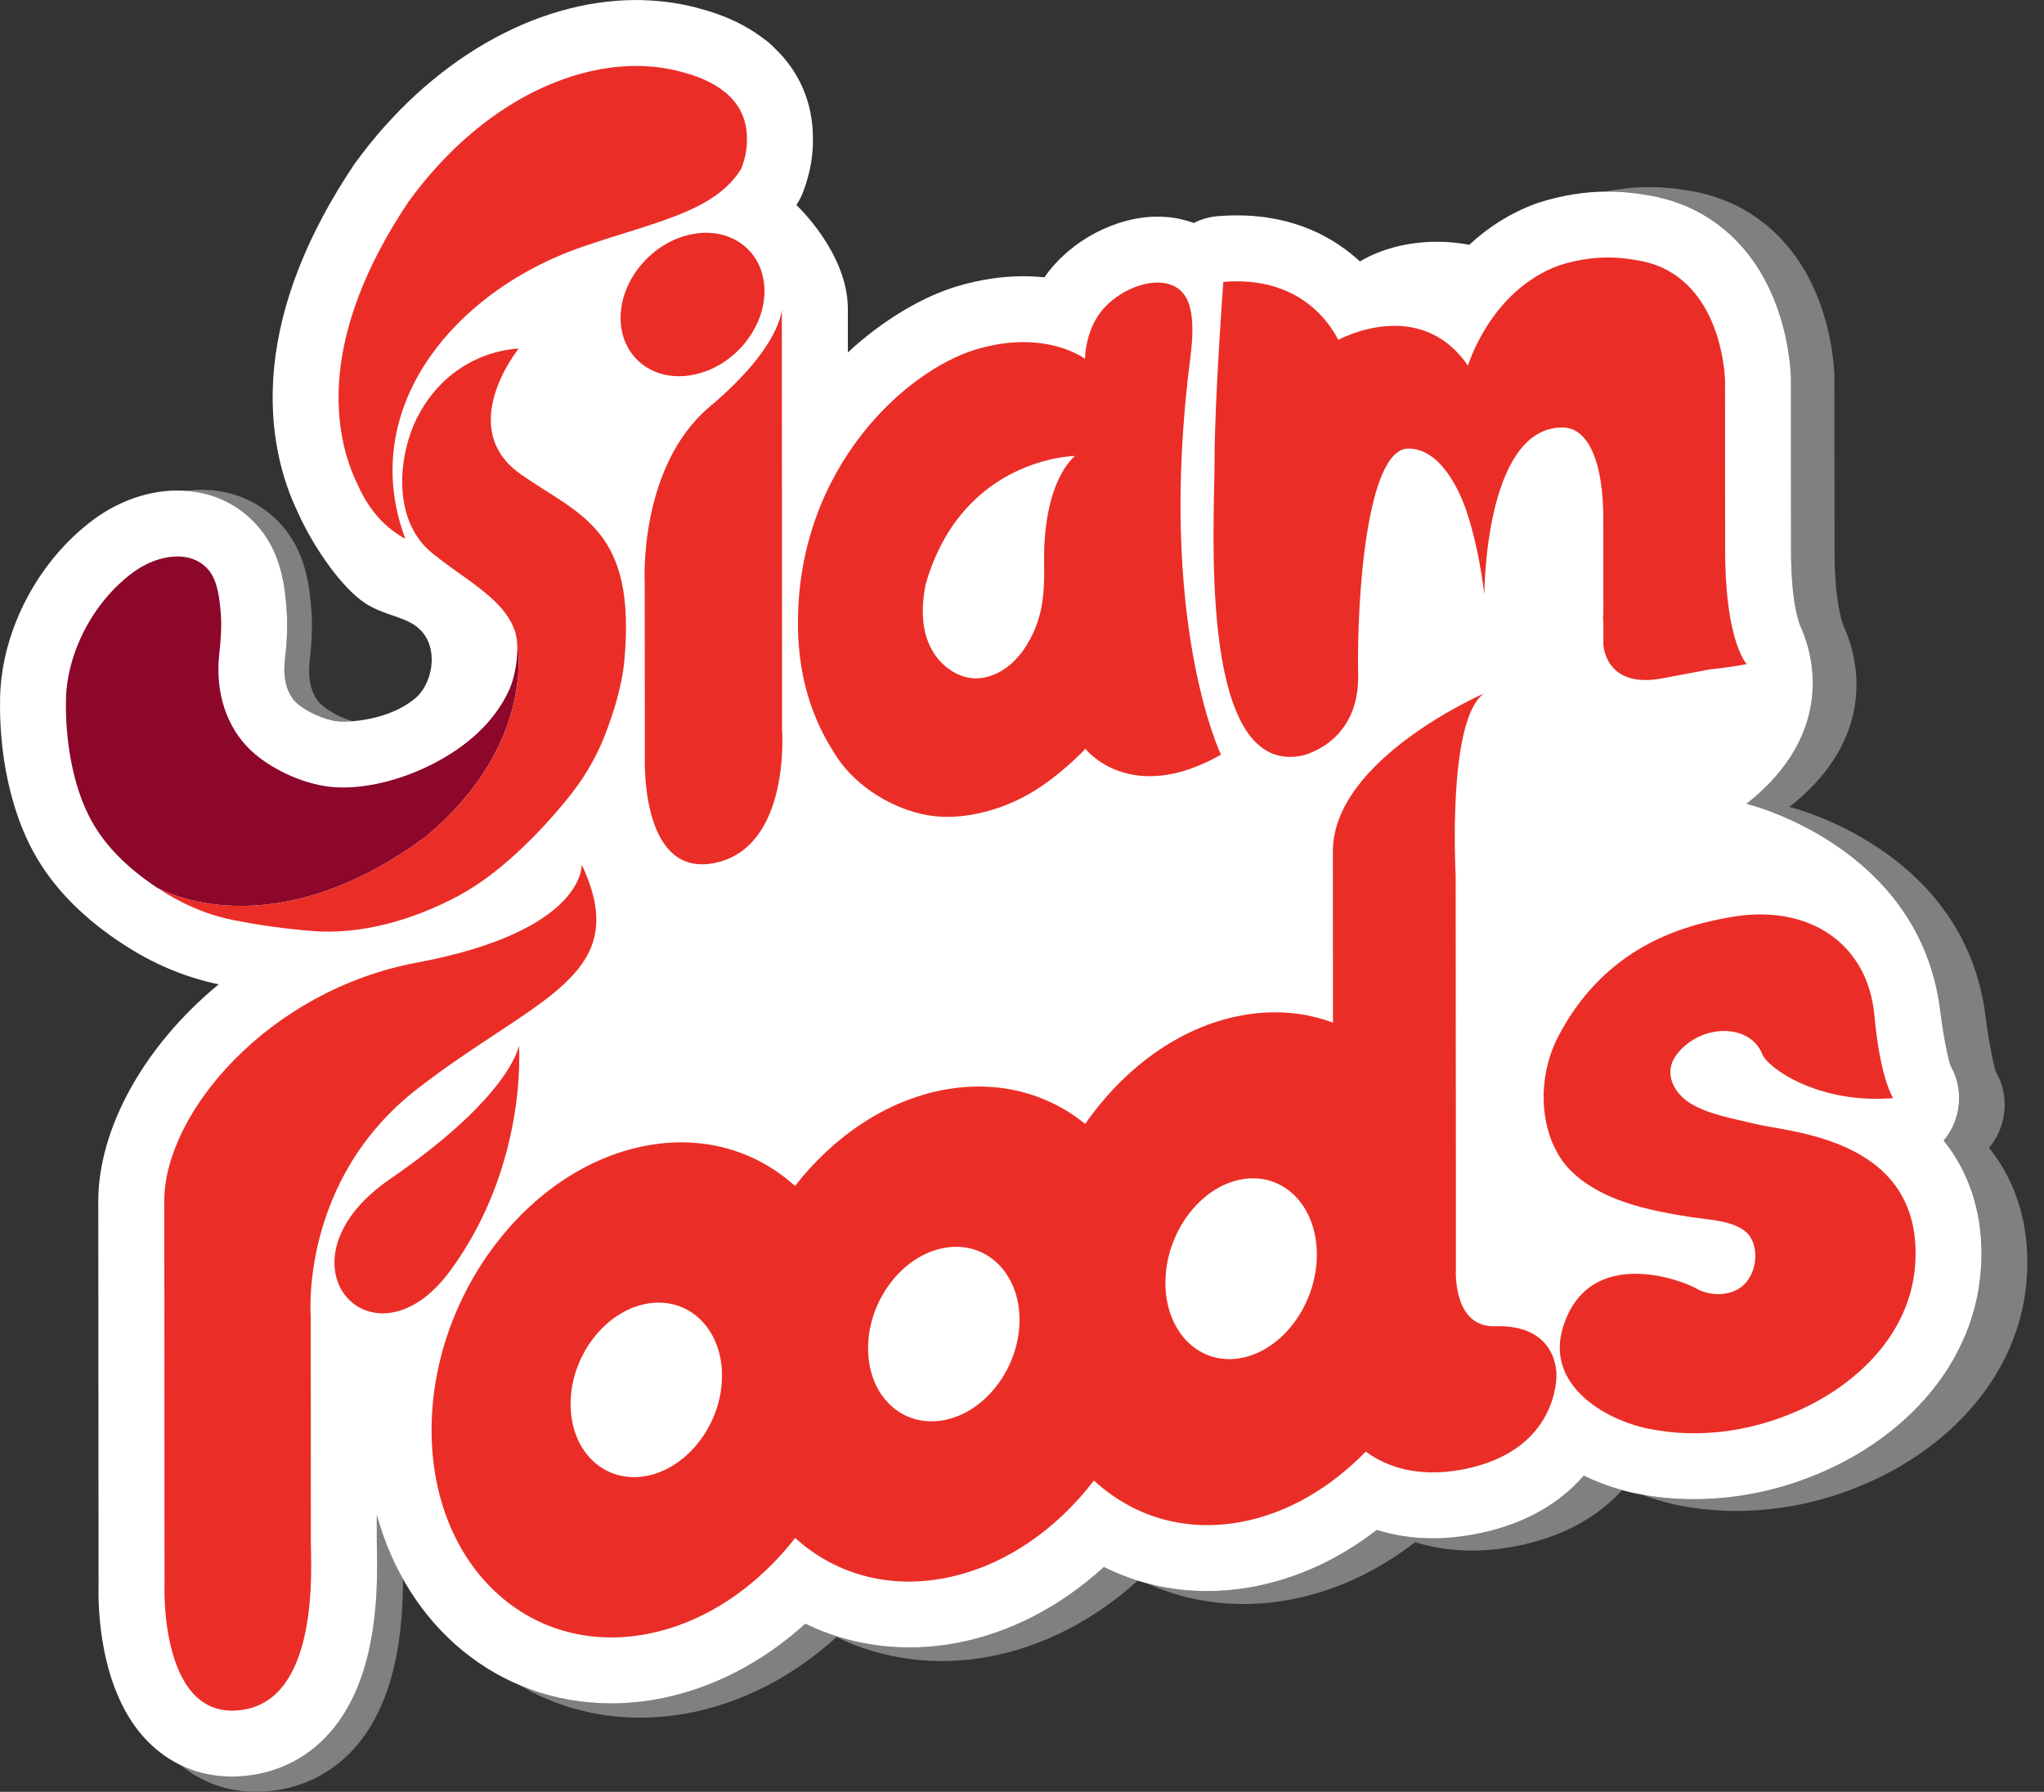
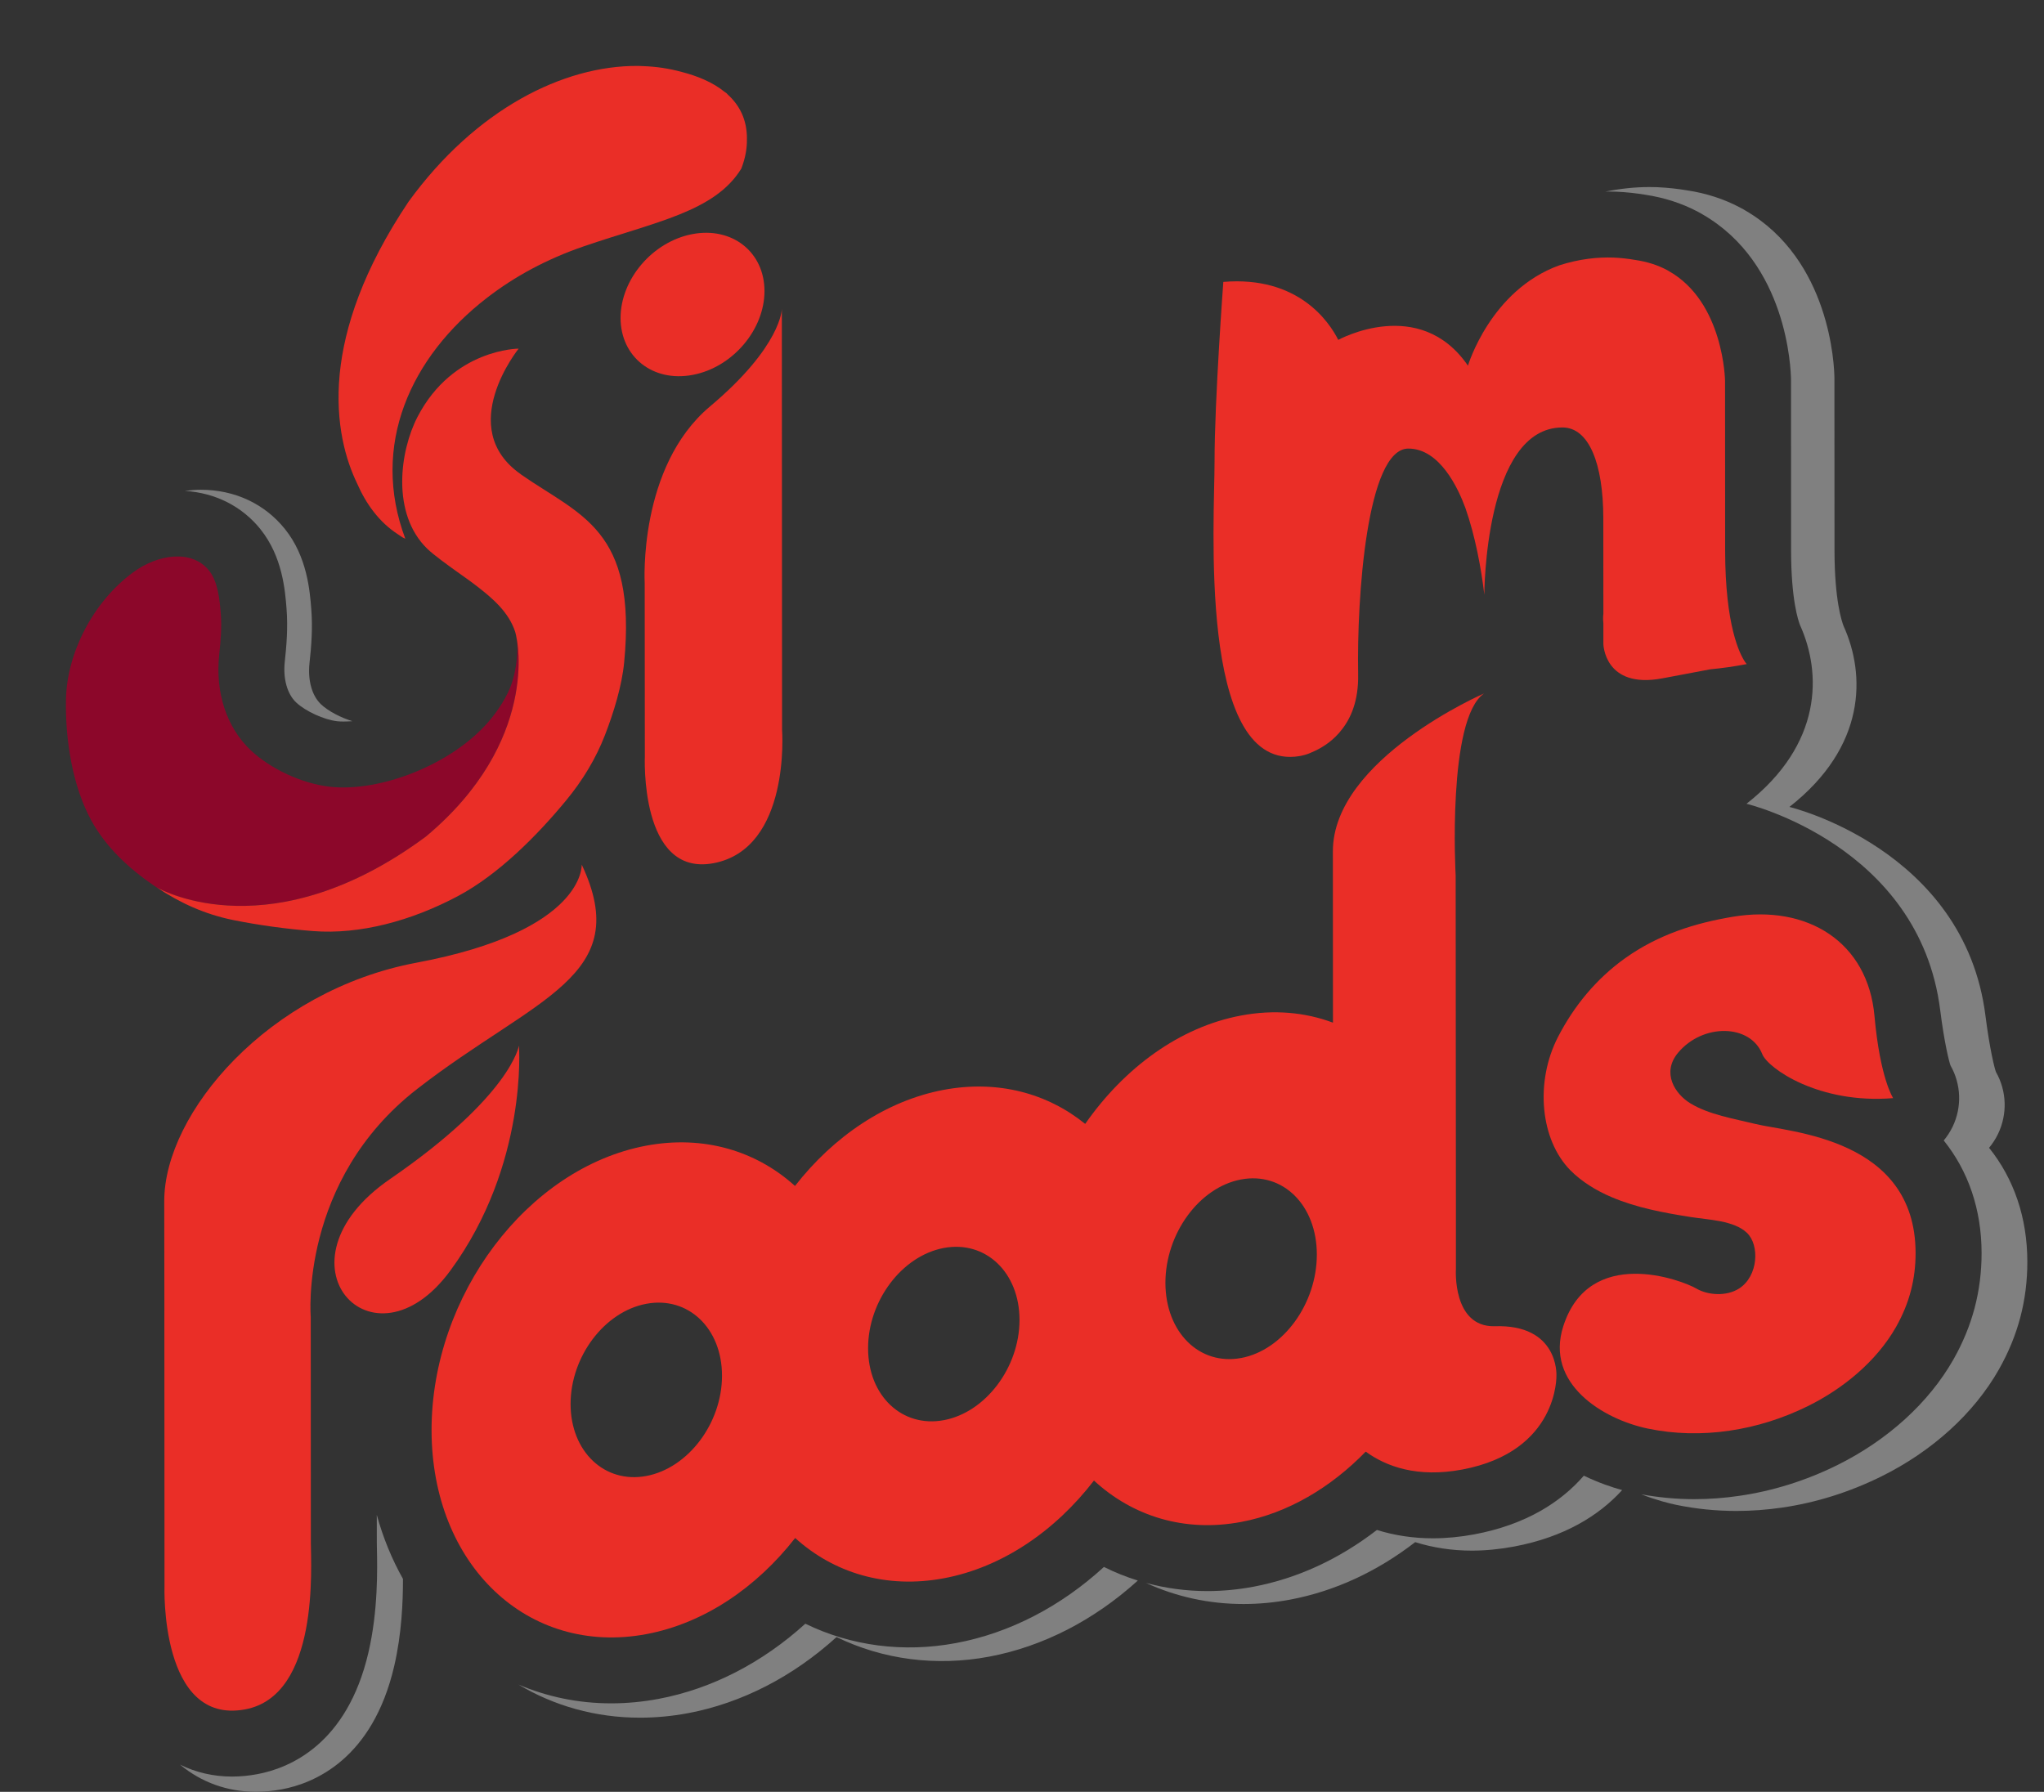
<svg xmlns="http://www.w3.org/2000/svg" width="73" height="64" viewBox="0 0 73 64" fill="none">
  <rect x="0" y="0" width="73" height="64" fill="#333333" stroke="none" />
  <g clip-path="url(#clip0_78_21)">
    <path d="M71.038 40.998C71.163 40.848 71.272 40.681 71.359 40.5C71.7 39.791 71.669 38.965 71.284 38.289C71.239 38.178 71.061 37.48 70.91 36.285C70.16 30.314 63.907 28.822 63.907 28.822C66.66 26.664 66.626 24.097 65.846 22.369C65.775 22.192 65.52 21.436 65.518 19.66C65.515 16.345 65.515 13.529 65.515 13.529C65.515 13.519 65.515 13.508 65.515 13.498C65.51 13.068 65.372 9.275 62.323 7.512C62.318 7.509 62.314 7.506 62.309 7.503C62.309 7.503 62.242 7.461 62.119 7.399C61.556 7.104 60.934 6.903 60.27 6.802C59.92 6.742 59.562 6.704 59.205 6.687C59.197 6.687 59.188 6.687 59.18 6.686C59.09 6.683 58.998 6.681 58.906 6.681C58.381 6.681 57.853 6.74 57.33 6.845C57.365 6.845 57.4 6.841 57.434 6.841C57.527 6.841 57.617 6.843 57.706 6.846C57.714 6.846 57.723 6.846 57.731 6.847C58.084 6.863 58.437 6.901 58.783 6.959C59.439 7.06 60.054 7.258 60.61 7.548C60.731 7.611 60.798 7.652 60.798 7.652C60.802 7.655 60.807 7.658 60.812 7.661C63.823 9.402 63.96 13.148 63.965 13.573V13.604C63.965 13.604 63.965 16.386 63.967 19.66C63.969 21.415 64.22 22.162 64.29 22.335C65.06 24.043 65.094 26.578 62.375 28.709C62.375 28.709 68.551 30.182 69.293 36.08C69.441 37.26 69.617 37.949 69.662 38.059C70.042 38.727 70.073 39.543 69.737 40.243C69.65 40.422 69.544 40.586 69.419 40.735C70.299 41.83 70.769 43.204 70.771 44.753C70.771 46.118 70.442 47.361 69.766 48.556C68.888 50.102 67.414 51.441 65.616 52.331C64.495 52.886 63.319 53.254 62.119 53.428C61.586 53.507 61.043 53.547 60.508 53.547C59.868 53.547 59.234 53.486 58.618 53.374C59.157 53.584 59.612 53.697 59.861 53.749C60.559 53.894 61.285 53.968 62.017 53.968C62.558 53.968 63.108 53.926 63.647 53.848C64.862 53.671 66.053 53.297 67.187 52.737C69.008 51.837 70.5 50.481 71.389 48.914C72.073 47.706 72.405 46.447 72.405 45.066C72.403 43.496 71.929 42.107 71.038 40.997V40.998Z" fill="#808080" />
    <path d="M39.426 55.968C37.881 57.383 36.062 58.328 34.146 58.686C32.275 59.038 30.39 58.791 28.762 57.995C27.226 59.39 25.419 60.323 23.523 60.68C22.957 60.786 22.389 60.84 21.831 60.84C20.645 60.84 19.529 60.602 18.515 60.168C19.785 60.926 21.259 61.352 22.859 61.352C23.424 61.352 24 61.298 24.572 61.191C26.492 60.83 28.321 59.884 29.877 58.472C31.526 59.277 33.433 59.528 35.328 59.172C37.251 58.811 39.08 57.865 40.636 56.454C40.221 56.324 39.817 56.164 39.427 55.968H39.426Z" fill="#808080" />
    <path d="M56.566 52.708C55.751 53.647 54.506 54.456 52.658 54.803C52.154 54.897 51.654 54.945 51.173 54.945C50.478 54.945 49.806 54.844 49.175 54.647C47.828 55.688 46.33 56.38 44.767 56.674C44.218 56.777 43.663 56.83 43.12 56.83C42.364 56.83 41.631 56.729 40.928 56.539C42.006 57.033 43.18 57.292 44.412 57.292C44.962 57.292 45.524 57.239 46.081 57.134C47.662 56.837 49.18 56.136 50.542 55.082C51.182 55.282 51.863 55.385 52.566 55.385C53.053 55.385 53.56 55.335 54.07 55.24C55.873 54.902 57.108 54.13 57.934 53.223C57.57 53.122 57.088 52.96 56.567 52.709L56.566 52.708Z" fill="#808080" />
    <path d="M13.457 54.107C13.457 54.596 13.457 54.956 13.458 55.102C13.458 55.154 13.46 55.219 13.461 55.297C13.476 56.02 13.508 57.522 13.158 59.025C12.396 62.301 10.346 63.153 9.191 63.369C8.886 63.426 8.581 63.455 8.286 63.455C7.62 63.455 6.997 63.308 6.431 63.03C7.195 63.664 8.123 63.999 9.145 63.999C9.443 63.999 9.752 63.969 10.061 63.912C11.23 63.693 13.305 62.829 14.078 59.513C14.347 58.359 14.393 57.205 14.392 56.395C13.997 55.693 13.681 54.926 13.456 54.105L13.457 54.107Z" fill="#808080" />
    <path d="M9.306 18.908C10.088 19.886 10.182 21.085 10.233 21.73C10.287 22.416 10.234 23.054 10.17 23.641C10.106 24.244 10.257 24.788 10.578 25.091C10.914 25.406 11.574 25.709 12.045 25.761C12.109 25.768 12.183 25.772 12.261 25.772C12.366 25.772 12.475 25.767 12.588 25.759C12.177 25.637 11.726 25.402 11.466 25.158C11.142 24.853 10.988 24.301 11.053 23.69C11.118 23.096 11.172 22.45 11.117 21.756C11.066 21.104 10.971 19.889 10.179 18.899C9.452 17.993 8.383 17.493 7.17 17.493C6.982 17.493 6.791 17.509 6.601 17.534C7.689 17.602 8.644 18.081 9.308 18.909L9.306 18.908Z" fill="#808080" />
-     <path d="M69.418 40.736C69.543 40.587 69.65 40.423 69.736 40.244C70.072 39.544 70.041 38.728 69.661 38.06C69.617 37.95 69.44 37.261 69.292 36.081C68.55 30.183 62.374 28.71 62.374 28.71C65.094 26.579 65.06 24.044 64.29 22.337C64.219 22.162 63.968 21.416 63.966 19.661C63.964 16.387 63.964 13.606 63.964 13.606C63.964 13.596 63.964 13.585 63.964 13.575C63.958 13.149 63.822 9.403 60.811 7.662C60.806 7.659 60.802 7.656 60.797 7.653C60.797 7.653 60.73 7.612 60.609 7.549C60.053 7.259 59.438 7.06 58.782 6.961C58.436 6.901 58.083 6.864 57.73 6.848C57.722 6.848 57.713 6.848 57.705 6.847C57.616 6.844 57.526 6.842 57.434 6.842C56.608 6.842 55.776 6.975 54.963 7.236C54.934 7.245 54.906 7.254 54.879 7.264C53.898 7.62 53.11 8.154 52.474 8.743C52.109 8.674 51.726 8.635 51.327 8.635C50.265 8.635 49.299 8.902 48.569 9.338C47.652 8.492 46.242 7.693 44.17 7.693C43.949 7.693 43.722 7.702 43.495 7.721C43.187 7.746 42.897 7.833 42.634 7.964C42.235 7.818 41.801 7.738 41.343 7.738C39.868 7.738 38.27 8.571 37.366 9.814C37.344 9.845 37.323 9.875 37.302 9.906C37.063 9.881 36.812 9.867 36.548 9.867C35.771 9.867 34.971 9.989 34.169 10.23C33.009 10.58 31.595 11.37 30.28 12.588V11.03C30.28 9.028 28.442 7.323 28.442 7.323C28.509 7.222 28.57 7.115 28.621 7.004C28.664 6.91 28.695 6.825 28.717 6.76C28.937 6.159 29.043 5.548 29.033 4.941C29.033 3.684 28.561 2.571 27.663 1.715C27.626 1.677 27.589 1.639 27.549 1.603C27.489 1.548 27.428 1.496 27.364 1.448C27.338 1.428 27.309 1.409 27.282 1.389C26.655 0.902 25.877 0.536 24.963 0.298C24.353 0.13 23.711 0.033 23.054 0.009C22.909 0.001 22.812 0.001 22.78 0.001H22.73C19.088 0.001 15.334 2.177 12.687 5.82C12.67 5.844 12.653 5.868 12.636 5.893C10.98 8.365 10.022 10.795 9.791 13.115C9.56 15.435 9.791 13.124 9.79 13.129C9.563 15.448 10.11 17.191 10.617 18.257C11.158 19.476 12.079 20.812 12.883 21.432C13.687 22.052 14.598 21.968 15.103 22.599C15.677 23.315 15.393 24.452 14.856 24.92C14.156 25.529 13.059 25.773 12.261 25.773C12.183 25.773 12.11 25.769 12.045 25.762C11.574 25.709 10.914 25.407 10.578 25.092C10.258 24.789 10.106 24.246 10.17 23.642C10.235 23.055 10.288 22.417 10.233 21.731C10.183 21.087 10.089 19.887 9.306 18.909C8.588 18.014 7.533 17.52 6.335 17.52C5.316 17.52 4.26 17.884 3.358 18.546C1.378 20.003 0.061 22.495 0.004 24.894C-0.044 26.948 0.391 28.968 1.2 30.441C1.851 31.622 2.819 32.645 4.158 33.567C4.21 33.604 4.265 33.639 4.324 33.676C5.441 34.419 6.583 34.903 7.812 35.158C5.109 37.38 3.509 40.346 3.51 42.906L3.52 56.615C3.5 57.328 3.522 60.383 5.245 62.167C6.059 63.009 7.11 63.456 8.286 63.456C8.581 63.456 8.886 63.426 9.191 63.369C10.345 63.153 12.395 62.3 13.158 59.025C13.508 57.522 13.477 56.019 13.461 55.297C13.459 55.219 13.458 55.155 13.458 55.102C13.458 54.956 13.458 54.596 13.457 54.108C14.55 58.099 17.789 60.841 21.83 60.841C22.388 60.841 22.957 60.788 23.522 60.681C25.418 60.324 27.225 59.391 28.762 57.996C30.39 58.791 32.274 59.038 34.145 58.688C36.061 58.329 37.88 57.383 39.425 55.969C40.557 56.536 41.804 56.83 43.118 56.83C43.662 56.83 44.217 56.777 44.766 56.674C46.328 56.38 47.826 55.688 49.173 54.647C49.805 54.844 50.476 54.946 51.171 54.946C51.653 54.946 52.152 54.897 52.657 54.803C54.504 54.456 55.749 53.647 56.564 52.708C57.342 53.084 58.043 53.263 58.376 53.332C59.065 53.475 59.782 53.548 60.505 53.548C61.04 53.548 61.584 53.508 62.116 53.429C63.316 53.255 64.493 52.886 65.613 52.332C67.412 51.443 68.886 50.103 69.763 48.557C70.439 47.362 70.768 46.119 70.768 44.755C70.766 43.205 70.297 41.831 69.416 40.736H69.418Z" fill="white" />
    <path d="M15.207 29.882C19.282 26.482 18.454 22.817 18.454 22.817H18.453C18.522 23.301 18.429 23.951 18.278 24.403C18.122 24.873 17.777 25.4 17.44 25.787C16.102 27.328 13.558 28.299 11.781 28.101C10.77 27.988 9.649 27.451 8.961 26.804C8.082 25.975 7.685 24.718 7.829 23.383C7.883 22.887 7.923 22.394 7.885 21.915C7.845 21.399 7.777 20.769 7.468 20.382C6.852 19.613 5.641 19.791 4.754 20.443C3.296 21.517 2.397 23.345 2.357 24.951C2.322 26.433 2.599 28.1 3.261 29.306C3.794 30.274 4.606 31.021 5.506 31.638C5.535 31.659 5.566 31.677 5.596 31.697C5.848 31.838 9.748 33.918 15.206 29.884L15.207 29.882Z" fill="#8C072A" />
    <path d="M18.605 16.942C16.232 15.289 18.523 12.453 18.523 12.453C18.523 12.453 16.181 12.453 14.915 14.883C14.274 16.113 13.975 18.35 15.256 19.597C15.494 19.828 15.998 20.187 16.274 20.387C16.588 20.615 16.742 20.713 17.048 20.95C17.6 21.377 18.174 21.87 18.401 22.573C18.424 22.647 18.439 22.73 18.453 22.818H18.454C18.454 22.818 19.282 26.482 15.207 29.883C9.749 33.917 5.849 31.838 5.597 31.695C6.415 32.243 7.308 32.655 8.323 32.861C9.242 33.046 10.213 33.179 11.17 33.255C12.863 33.389 14.704 32.884 16.348 32.01C17.797 31.24 19.176 29.855 20.224 28.583C20.811 27.871 21.281 27.093 21.603 26.263C21.919 25.448 22.211 24.493 22.291 23.663C22.753 18.891 20.723 18.421 18.604 16.945L18.605 16.942Z" fill="#EA2E27" />
    <path d="M26.676 4.959C26.681 4.262 26.403 3.751 25.992 3.377C25.976 3.36 25.962 3.343 25.945 3.327C25.927 3.314 25.908 3.302 25.889 3.289C25.448 2.928 24.882 2.708 24.352 2.571C23.906 2.448 23.436 2.376 22.945 2.361C22.836 2.354 22.772 2.355 22.772 2.355C20.126 2.338 16.996 3.894 14.591 7.204C12.959 9.639 12.298 11.695 12.133 13.348C11.969 15.001 12.133 13.35 12.133 13.353C11.958 15.147 12.364 16.463 12.755 17.271C13.069 17.988 13.533 18.647 14.222 19.091C14.344 19.17 14.338 19.178 14.476 19.244C13.225 15.911 14.655 12.751 17.389 10.64C18.384 9.872 19.519 9.256 20.848 8.799C23.416 7.918 25.529 7.564 26.474 6.024H26.476C26.482 6.013 26.483 6.004 26.486 5.993C26.618 5.647 26.683 5.298 26.675 4.959H26.676Z" fill="#EA2E27" />
    <path d="M27.303 10.395C27.303 11.785 26.154 13.127 24.735 13.391C23.316 13.659 22.166 12.747 22.163 11.359C22.163 9.969 23.313 8.627 24.732 8.361C26.15 8.094 27.302 9.005 27.303 10.395Z" fill="#EA2E27" />
    <path d="M23.03 26.985L23.025 20.826C23.025 20.826 22.787 16.678 25.355 14.519C27.923 12.361 27.923 11.031 27.923 11.031L27.931 26.066C27.931 26.066 28.253 30.311 25.481 30.832C22.826 31.329 23.031 26.986 23.031 26.986L23.03 26.985Z" fill="#EA2E27" />
-     <path d="M42.513 12.76C42.595 12.128 42.651 11.353 42.44 10.798C41.968 9.553 40.05 10.129 39.273 11.196C38.925 11.675 38.769 12.282 38.748 12.815C38.748 12.815 37.33 11.736 34.849 12.484C32.369 13.231 28.494 16.691 28.498 22.263C28.498 24.104 28.969 25.69 29.925 27.095C30.612 28.108 31.907 28.923 33.188 29.127C34.289 29.304 35.627 28.994 36.713 28.381C37.345 28.022 37.945 27.544 38.477 27.033C38.491 27.02 38.772 26.758 38.757 26.739C38.757 26.739 40.352 28.803 43.607 26.956C43.607 26.956 41.301 22.183 42.514 12.759L42.513 12.76ZM37.291 20.224C37.3 20.681 37.285 21.159 37.206 21.626C37.027 22.677 36.304 24.008 35.099 24.21C34.365 24.334 33.699 23.867 33.353 23.331C32.908 22.64 32.882 21.757 33.06 20.866C34.365 16.327 38.396 16.286 38.396 16.286C38.396 16.286 37.221 17.137 37.291 20.224H37.291Z" fill="#EA2E27" />
    <path d="M5.87 46.805L5.875 56.651C5.875 56.651 5.701 61.628 8.757 61.055C11.416 60.556 11.102 55.915 11.102 55.106C11.101 54.297 11.098 47.038 11.098 47.038C11.098 47.038 10.681 42.171 14.903 38.892C19.124 35.614 22.667 34.89 20.775 30.88C20.775 30.88 20.924 33.252 14.872 34.386C9.586 35.378 5.864 39.75 5.866 42.903L5.871 46.804L5.87 46.805Z" fill="#EA2E27" />
    <path d="M18.534 37.344C18.534 37.344 18.27 39.128 13.931 42.112C9.59 45.094 13.314 49.167 16.087 45.379C18.862 41.591 18.534 37.344 18.534 37.344Z" fill="#EA2E27" />
    <path d="M53.371 47.371C51.865 47.393 51.997 45.329 51.997 45.329V43.291L51.988 31.277C51.988 31.277 51.675 25.683 53.003 24.768C53.003 24.768 47.6 27.113 47.603 30.408C47.605 32.585 47.606 35.08 47.606 36.527C46.611 36.155 45.497 36.051 44.322 36.273C42.129 36.682 40.153 38.141 38.757 40.143C37.407 39.05 35.64 38.566 33.703 38.927C31.641 39.315 29.769 40.594 28.393 42.36C27.013 41.112 25.141 40.535 23.078 40.921C18.843 41.716 15.411 46.266 15.413 51.083C15.416 55.899 18.853 59.161 23.087 58.367C25.15 57.979 27.021 56.7 28.399 54.934C29.777 56.183 31.65 56.759 33.712 56.372C35.799 55.981 37.688 54.678 39.07 52.882C40.445 54.152 42.296 54.742 44.33 54.36C45.988 54.048 47.522 53.138 48.776 51.849C49.502 52.378 50.613 52.791 52.222 52.489C55.676 51.84 55.587 49.124 55.587 49.124C55.587 49.124 55.674 47.286 53.37 47.371H53.371ZM23.083 52.719C21.592 52.998 20.38 51.849 20.378 50.151C20.377 48.453 21.587 46.849 23.081 46.569C24.573 46.289 25.786 47.438 25.786 49.136C25.787 50.835 24.577 52.438 23.084 52.719H23.083ZM33.71 50.725C32.216 51.005 31.003 49.855 31.003 48.158C31.002 46.461 32.211 44.857 33.706 44.575C35.199 44.295 36.411 45.447 36.411 47.144C36.411 48.841 35.202 50.445 33.71 50.725ZM44.329 48.504C42.836 48.784 41.625 47.584 41.622 45.822C41.622 44.061 42.831 42.407 44.324 42.128C45.819 41.848 47.029 43.048 47.03 44.809C47.03 46.57 45.823 48.224 44.328 48.505L44.329 48.504Z" fill="#EA2E27" />
    <path d="M61.779 51.099C62.72 50.962 63.666 50.668 64.571 50.221C65.822 49.603 67.017 48.625 67.715 47.397C68.205 46.531 68.414 45.667 68.414 44.757C68.41 40.637 63.892 40.443 62.696 40.146C61.919 39.955 61.039 39.815 60.372 39.41C59.821 39.075 59.333 38.321 59.929 37.604C60.816 36.541 62.512 36.572 62.938 37.651C63.139 38.156 64.955 39.441 67.613 39.223C67.613 39.223 67.147 38.53 66.946 36.291C66.71 33.65 64.556 32.298 61.885 32.745C60.551 32.967 59.235 33.374 58.043 34.223C57.01 34.96 56.214 35.93 55.644 37.036C54.817 38.638 55.005 40.709 56.087 41.802C56.487 42.207 57.023 42.534 57.557 42.759C58.444 43.136 59.404 43.316 60.384 43.47C61.029 43.571 61.924 43.592 62.389 44.033C62.852 44.472 62.795 45.58 62.115 46.02C61.651 46.32 60.98 46.255 60.593 46.029C60.061 45.715 56.761 44.477 55.832 47.369C55.172 49.42 57.242 50.691 58.855 51.027C59.787 51.221 60.779 51.247 61.777 51.1L61.779 51.099Z" fill="#EA2E27" />
    <path d="M62.319 23.635C62.134 23.36 61.615 22.354 61.612 19.662C61.609 16.386 61.609 13.604 61.609 13.604C61.609 13.604 61.572 10.779 59.584 9.673H59.586C59.586 9.673 59.566 9.659 59.531 9.642C59.209 9.472 58.837 9.349 58.409 9.286C58.136 9.238 57.874 9.211 57.623 9.2C57.063 9.18 56.406 9.246 55.684 9.479C53.225 10.372 52.427 13.061 52.427 13.061C50.694 10.537 47.795 12.14 47.795 12.14C47.475 11.504 46.373 9.846 43.69 10.069C43.69 10.069 43.376 14.303 43.377 16.476C43.379 18.605 42.787 27.331 46.245 27.027V27.036C46.245 27.036 46.245 27.032 46.248 27.027C46.317 27.019 46.387 27.011 46.461 26.997C46.461 26.997 46.483 26.994 46.519 26.983C46.638 26.957 46.75 26.918 46.856 26.867C47.131 26.752 47.501 26.544 47.811 26.193C47.813 26.19 47.814 26.189 47.817 26.187C47.835 26.165 47.854 26.144 47.872 26.12C48.243 25.681 48.526 25.03 48.505 24.069C48.456 21.375 48.809 16.022 50.299 16.022C51.423 16.022 52.082 17.45 52.336 18.145C52.68 19.126 52.897 20.272 53.012 21.242C53.012 21.242 53.012 15.268 55.802 15.268C56.753 15.268 57.259 16.568 57.261 18.508C57.261 19.587 57.261 20.915 57.263 21.552V21.928C57.263 21.928 57.24 22.064 57.263 22.261V23.001C57.263 23.001 57.294 24.617 59.365 24.23C60.064 24.098 60.633 23.991 61.083 23.906C61.476 23.869 61.907 23.811 62.383 23.72C62.383 23.72 62.368 23.705 62.344 23.671L62.319 23.636V23.635Z" fill="#EA2E27" />
  </g>
  <defs>
    <clipPath id="clip0_78_21">
      <rect width="72.406" height="64" fill="white" />
    </clipPath>
  </defs>
</svg>